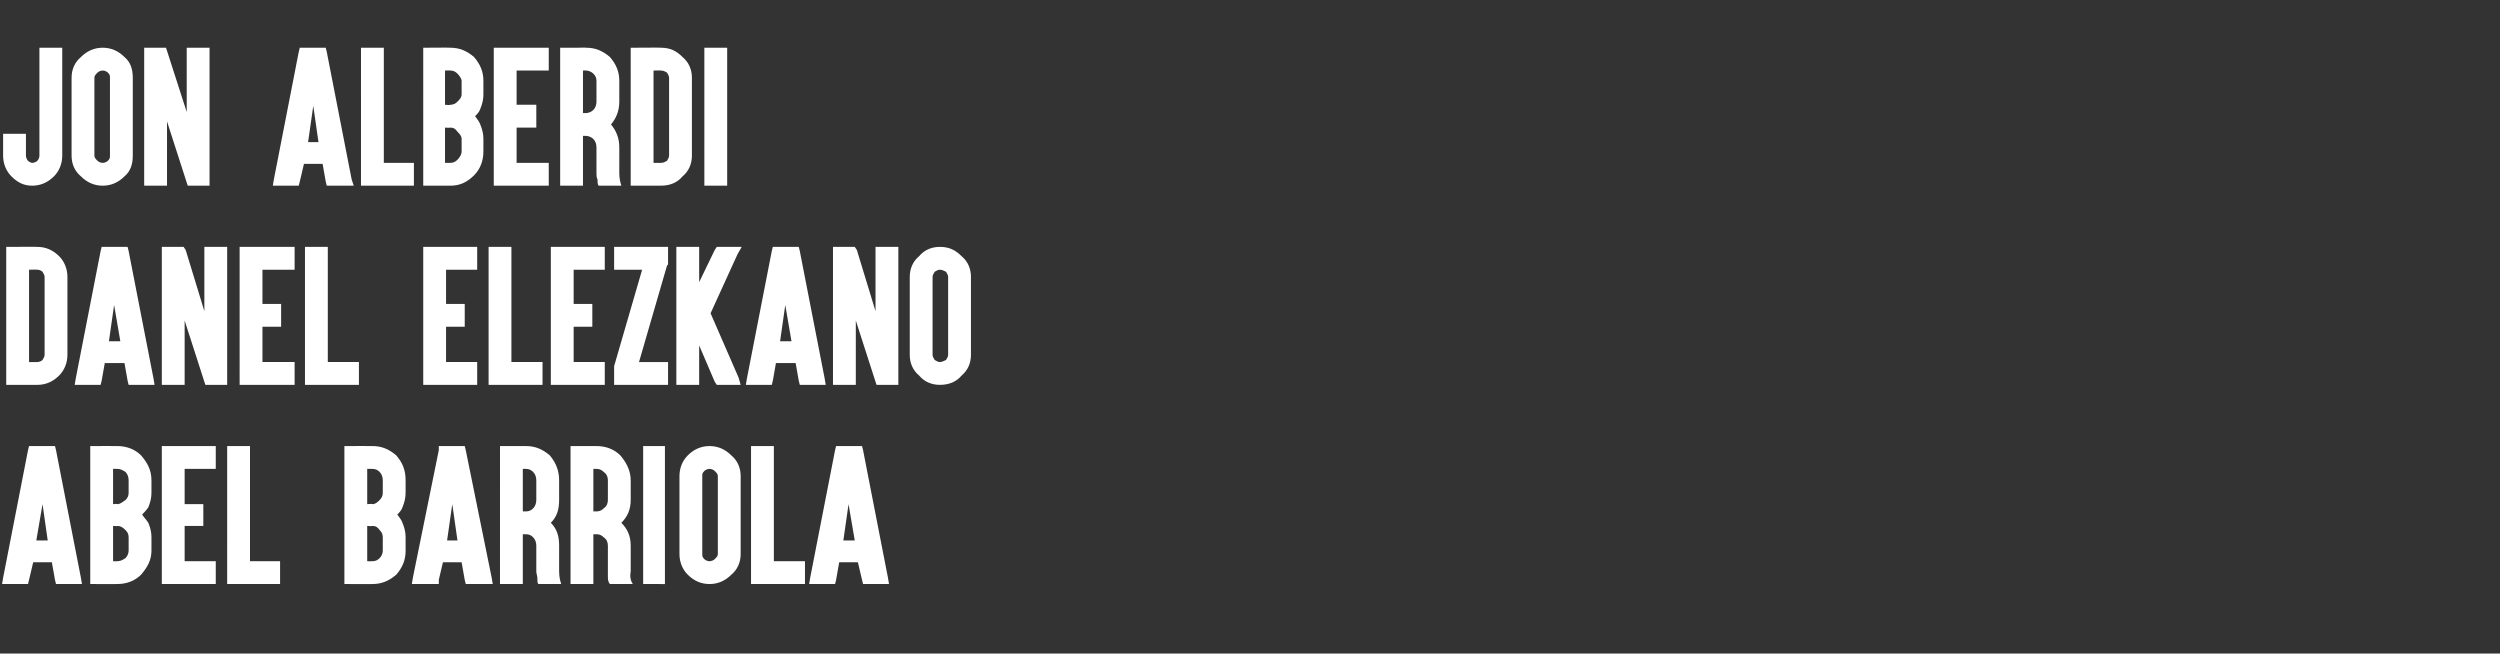
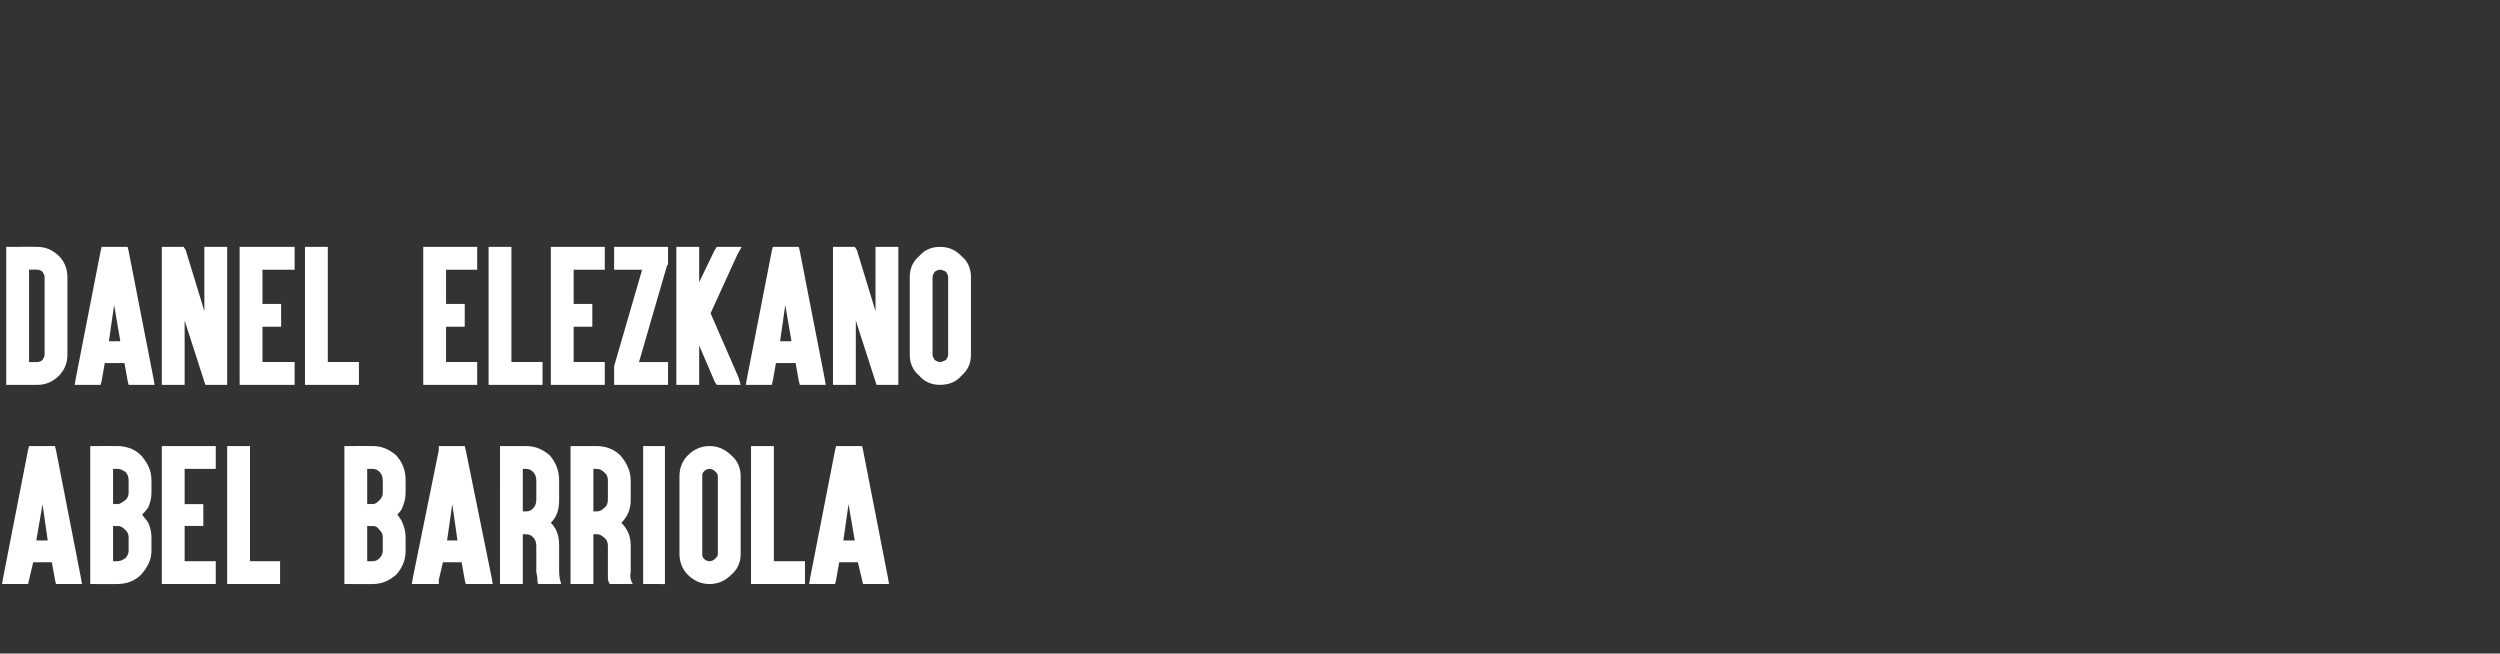
<svg xmlns="http://www.w3.org/2000/svg" version="1.1" width="241px" height="63px" viewBox="0 -1 241 63" style="top:-1px">
  <rect x="0" y="-1" width="241" height="63" fill="#333333" stroke="none" />
  <desc>Jon Alberdi Danel Elezkano Abel Barriola</desc>
  <defs />
  <g id="Polygon66363">
    <path d="m4.1 47.6l-.6 3.5h1.1l-.5-3.5zm-.9 5.6l-.4 1.7l-.1.4H.2l.1-.6l2.4-12.3l.1-.4h2.5l.1.4l2.4 12.3l.1.6H5.4l-.1-.4l-.3-1.7H3.2zm.4-2.3l.5-2.3l-.5 2.3zm7.7 4.4c.01.01-2.2 0-2.2 0h-.4V42h.4s2.21-.01 2.2 0c.9 0 1.7.3 2.3.9c.6.7 1 1.4 1 2.4v1.2c0 .5-.1.9-.3 1.4c-.2.3-.4.5-.6.7c.2.3.4.5.6.8c.2.5.3.9.3 1.4v1.3c0 .9-.4 1.6-1 2.3c-.6.6-1.4.9-2.3.9zm.8-2.5c.2-.2.3-.5.3-.7v-1.3c0-.3-.1-.5-.3-.7c-.3-.3-.5-.4-.8-.4c.01.04-.4 0-.4 0v3.4s.41.02.4 0c.3 0 .5-.1.8-.3zm-.8-5.2c.3 0 .5-.2.8-.4c.2-.2.3-.4.3-.7v-1.2c0-.3-.1-.6-.3-.8c-.3-.2-.5-.3-.8-.3h-.4v3.4s.41-.05.4 0zm9-5.6h.5v2.2h-3v3.4h1.8v2.1h-1.8v3.4h3v2.2h-5.2V42h4.7zm3.3 0h.5v11.1h2.9v2.2h-5.1V42h1.7zm12.3 13.3c-.03.01-2.2 0-2.2 0h-.5V42h.5s2.17-.01 2.2 0c.9 0 1.6.3 2.3.9c.6.7.9 1.4.9 2.4v1.2c0 .5-.1.9-.3 1.4c-.1.3-.3.5-.5.7c.2.3.4.5.5.8c.2.5.3.9.3 1.4v1.3c0 .9-.3 1.6-.9 2.3c-.7.6-1.4.9-2.3.9zm.7-2.5c.2-.2.3-.5.3-.7v-1.3c0-.3-.1-.5-.3-.7c-.2-.3-.4-.4-.7-.4c-.03.04-.5 0-.5 0v3.4s.47.02.5 0c.3 0 .5-.1.7-.3zm-.7-5.2c.3 0 .5-.2.7-.4c.2-.2.3-.4.3-.7v-1.2c0-.3-.1-.6-.3-.8c-.2-.2-.4-.3-.7-.3h-.5v3.4s.47-.05.5 0zm7.7 0l-.5 3.5h1l-.5-3.5zm-.9 5.6l-.4 1.7v.4h-2.6l.1-.6l2.5-12.3v-.4h2.5l.1.4l2.5 12.3l.1.6h-2.6l-.1-.4l-.3-1.7h-1.8zm.4-2.3l.5-2.3l-.5 2.3zm5.6 4.4h-.5V42h2.5c.9 0 1.6.3 2.3.9c.6.7.9 1.5.9 2.4v1.9c0 .9-.2 1.6-.8 2.2c.6.6.8 1.3.8 2.2v2.5c0 .5.1.9.2 1.2h-2.2c-.1-.1-.1-.3-.1-.6c0-.2-.1-.4-.1-.6v-2.5c0-.3-.1-.6-.3-.8c-.2-.2-.4-.3-.7-.3h-.3v4.8h-1.7zm1.7-7h.3c.3 0 .5-.1.7-.3c.2-.2.3-.5.3-.8v-1.9c0-.3-.1-.6-.3-.8c-.2-.2-.4-.3-.7-.3h-.3v4.1zm5.1 7h-.5V42h2.5c.9 0 1.7.3 2.3.9c.6.7 1 1.5 1 2.4v1.9c0 .9-.3 1.6-.9 2.2c.6.6.9 1.3.9 2.2v2.5c-.1.5 0 .9.2 1.2h-2.2c-.1-.1-.2-.3-.2-.6v-3.1c0-.3-.1-.6-.4-.8c-.2-.2-.4-.3-.7-.3h-.3v4.8h-1.7zm1.7-7h.3c.3 0 .5-.1.7-.3c.3-.2.4-.5.4-.8v-1.9c0-.3-.1-.6-.4-.8c-.2-.2-.4-.3-.7-.3h-.3v4.1zm6.5-6.3h.4v13.3H62V42h1.7zm6.8.9c.6.5.9 1.2.9 2v7.5c0 .8-.3 1.5-.9 2c-.6.6-1.3.9-2.1.9c-.8 0-1.5-.3-2.1-.9c-.5-.5-.8-1.2-.8-2v-7.5c0-.8.3-1.5.8-2c.6-.6 1.3-.9 2.1-.9c.8 0 1.5.3 2.1.9zm-2.6 1.5c-.2.2-.2.3-.2.5v7.5c0 .2 0 .3.2.5c.1.1.3.2.5.2c.2 0 .4-.1.5-.2c.2-.2.3-.3.3-.5v-7.5c0-.2-.1-.3-.3-.5c-.1-.1-.3-.2-.5-.2c-.2 0-.4.1-.5.2zm6.2-2.4h.5v11.1h3v2.2h-5.2V42h1.7zm7.7 5.6l-.5 3.5h1.1l-.6-3.5zm-.9 5.6l-.3 1.7l-.1.4H78l.1-.6l2.4-12.3l.1-.4h2.5l.1.4l2.4 12.3l.1.6h-2.5l-.1-.4l-.4-1.7h-1.8zm.5-2.3l.4-2.3l-.4 2.3z" stroke="none" fill="#fff" />
  </g>
  <g id="Polygon66362">
    <path d="m5.7 23.7c.5.5.8 1.2.8 2v7.5c0 .8-.3 1.5-.8 2c-.6.6-1.3.9-2.1.9c-.03.01 0 0 0 0h-3V22.8h.5s2.47-.02 2.5 0c.8 0 1.5.3 2.1.9zM2.8 25v8.9h.8s-.03.01 0 0c.2 0 .4-.1.5-.2c.1-.2.2-.3.2-.5v-7.5c0-.2-.1-.3-.2-.5c-.1-.1-.3-.2-.5-.2c-.03-.02-.8 0-.8 0zm8.2 3.4l-.5 3.5h1.1l-.6-3.5zm-.9 5.6l-.3 1.7l-.1.4H7.2l.1-.6l2.4-12.3l.1-.4h2.5l.1.4l2.4 12.3l.1.6h-2.5l-.1-.4L12 34h-1.9zm.5-2.3l.4-2.3l-.4 2.3zm5-8.4v-.5h2.1l.2.3l1.8 5.9v-6.2h2.2v13.3h-2.1l-.1-.3l-1.9-5.9v6.2h-2.2V23.3zm12.3-.5h.5v2.2h-3.1v3.3h1.8v2.2h-1.8v3.4h3.1v2.2h-5.3V22.8h4.8zm3.3 0h.4v11.1h3v2.2h-5.2V22.8h1.8zm14.4 0h.4v2.2h-3v3.3h1.8v2.2H43v3.4h3v2.2h-5.2V22.8h4.8zm3.2 0h.5v11.1h3v2.2h-5.2V22.8h1.7zm9.1 0h.4v2.2h-3v3.3h1.8v2.2h-1.8v3.4h3v2.2h-5.2V22.8h4.8zm6 0h.5v1.7l-.1.1l-2.7 9.3h2.8v2.2h-5.2v-1.8l2.7-9.3h-2.7v-2.2h4.7zm3.1 0h.4v3.4l1.5-3.1l.2-.3h2.4l-.4.7l-2.6 5.7l2.7 6.2l.2.7h-2.3l-.2-.3l-1.5-3.5v3.8h-2.2V22.8h1.8zm8.7 5.6l-.5 3.5h1.1l-.6-3.5zm-.9 5.6l-.3 1.7l-.1.4h-2.5l.1-.6l2.4-12.3l.1-.4h2.5l.1.4l2.4 12.3l.1.6h-2.5l-.1-.4l-.3-1.7h-1.9zm.5-2.3l.4-2.3l-.4 2.3zm5-8.4v-.5h2.1l.2.3l1.8 5.9v-6.2h2.2v13.3h-2.1l-.1-.3l-1.9-5.9v6.2h-2.2V23.3zm12.4.4c.6.5.9 1.2.9 2v7.5c0 .8-.3 1.5-.9 2c-.5.6-1.2.9-2.1.9c-.8 0-1.5-.3-2-.9c-.6-.5-.9-1.2-.9-2v-7.5c0-.8.3-1.5.9-2c.5-.6 1.2-.9 2-.9c.9 0 1.5.3 2.1.9zm-2.6 1.5c-.1.2-.2.3-.2.5v7.5c0 .2.1.3.2.5c.2.1.3.2.5.2c.2 0 .4-.1.6-.2c.1-.2.2-.3.2-.5v-7.5c0-.2-.1-.3-.2-.5c-.2-.1-.4-.2-.6-.2c-.2 0-.3.1-.5.2z" stroke="none" fill="#fff" />
  </g>
  <g id="Polygon66361">
-     <path d="m6 6.5v7.5c0 .8-.3 1.5-.8 2c-.6.6-1.3.9-2.1.9c-.8 0-1.4-.3-2-.9c-.5-.5-.8-1.2-.8-2v-2.1h2.2v2.1c0 .2.1.4.2.5c.1.1.3.2.4.2c.2 0 .4-.1.5-.2c.1-.1.2-.3.2-.5V3.6h2.2v2.9zm6-2c.6.5.8 1.2.8 2v7.5c0 .8-.2 1.5-.8 2c-.6.6-1.3.9-2.1.9c-.8 0-1.5-.3-2.1-.9c-.6-.5-.9-1.2-.9-2V6.5c0-.8.3-1.5.9-2c.6-.6 1.3-.9 2.1-.9c.8 0 1.5.3 2.1.9zM9.4 6c-.2.2-.3.3-.3.5v7.5c0 .2.1.3.3.5c.1.1.3.2.5.2c.2 0 .4-.1.5-.2c.2-.2.2-.3.2-.5V6.5c0-.2 0-.3-.2-.5c-.1-.1-.3-.2-.5-.2c-.2 0-.4.1-.5.2zm4.5-1.9v-.5h2.1l.1.3L18 9.8V3.6h2.2v13.3h-2.1l-.1-.3l-1.9-5.9v6.2h-2.2V4.1zm16.3 5.1l-.5 3.5h1l-.5-3.5zm-.9 5.6l-.4 1.7l-.1.4h-2.5l.1-.6L28.8 4l.1-.4h2.5l.1.4l2.4 12.3l.2.6h-2.6l-.1-.4l-.3-1.7h-1.8zm.4-2.3l.5-2.3l-.5 2.3zm6.8-8.9h.5v11.1h2.9v2.2h-5.1V3.6h1.7zm6.9 13.3h-2.6V3.6h.4s2.19-.02 2.2 0c.9 0 1.6.3 2.3.9c.6.7.9 1.4.9 2.3v1.3c0 .5-.1.9-.3 1.4c-.1.3-.3.5-.5.7c.2.3.4.5.5.8c.2.5.3.9.3 1.4v1.2c0 .9-.3 1.7-.9 2.3c-.7.7-1.4 1-2.3 1zm.7-2.5c.2-.2.4-.5.4-.8v-1.2c0-.3-.2-.5-.4-.7c-.2-.3-.4-.4-.7-.4c-.01.04-.5 0-.5 0v3.4h.5c.3 0 .5-.1.7-.3zm-.7-5.3c.3 0 .5-.1.7-.3c.2-.2.4-.4.4-.7V6.8c0-.2-.2-.5-.4-.7c-.2-.2-.4-.3-.7-.3c-.01-.02-.5 0-.5 0v3.3s.49.05.5 0zm9-5.5h.5v2.2h-3.1v3.3h1.9v2.2h-1.9v3.4h3.1v2.2h-5.3V3.6h4.8zm2 13.3h-.4V3.6h1.7s.76-.02.8 0c.9 0 1.6.3 2.3.9c.6.7.9 1.4.9 2.3v2c0 .9-.3 1.6-.8 2.2c.5.6.8 1.3.8 2.2v2.5c0 .5.1.9.2 1.2h-2.2c-.1-.2-.1-.3-.1-.6c-.1-.2-.1-.4-.1-.6v-2.5c0-.3-.1-.6-.3-.8c-.2-.2-.5-.3-.7-.3h-.3v4.8h-1.8zm1.8-7h.3c.2 0 .5-.1.7-.3c.2-.2.3-.5.3-.8v-2c0-.3-.1-.5-.3-.7c-.2-.2-.5-.3-.7-.3c-.04-.02-.3 0-.3 0v4.1zm9.6-5.4c.6.5.9 1.2.9 2v7.5c0 .8-.3 1.5-.9 2c-.5.6-1.2.9-2.1.9c.05 0 0 0 0 0h-2.9V3.6h.5s2.45-.02 2.4 0c.9 0 1.5.3 2.1.9zM63 5.8v8.9h.7s.05.01 0 0c.3 0 .4-.1.6-.2c.1-.2.2-.3.2-.5V6.5c0-.2-.1-.3-.2-.5c-.2-.1-.3-.2-.6-.2c.05-.02-.7 0-.7 0zm6.6-2.2h.5v13.3h-2.2V3.6h1.7z" stroke="none" fill="#fff" />
-   </g>
+     </g>
</svg>